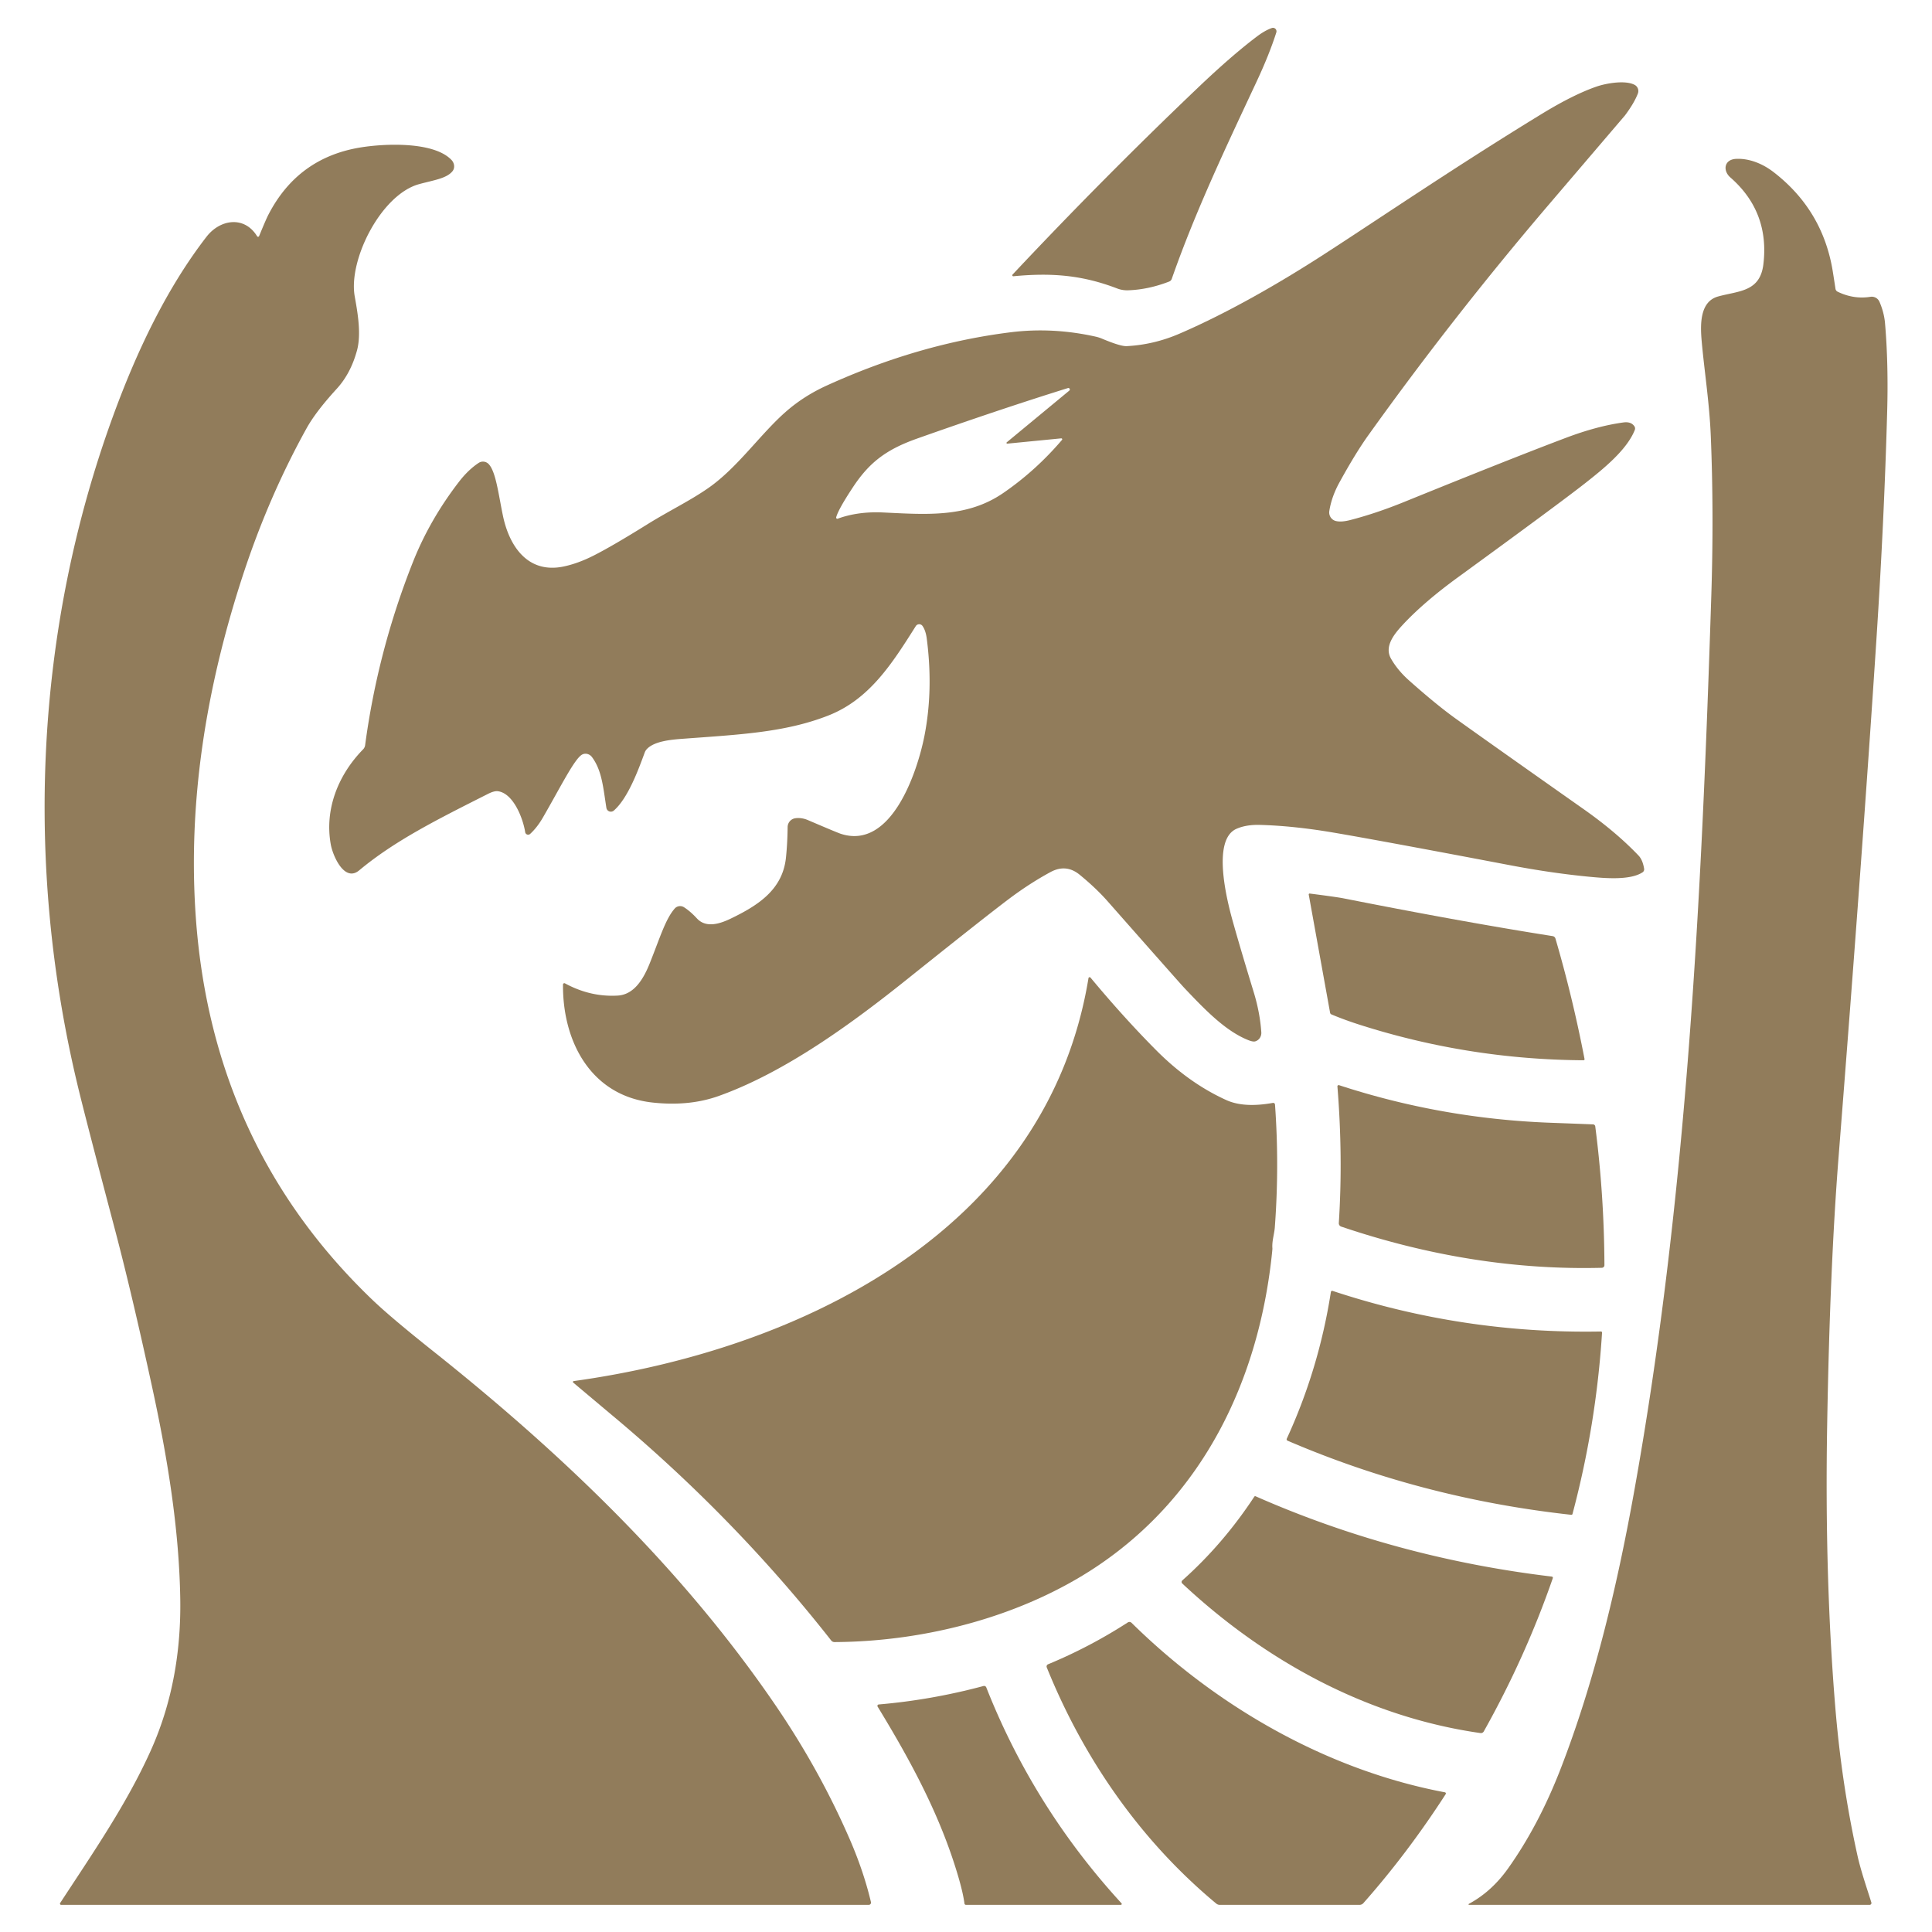
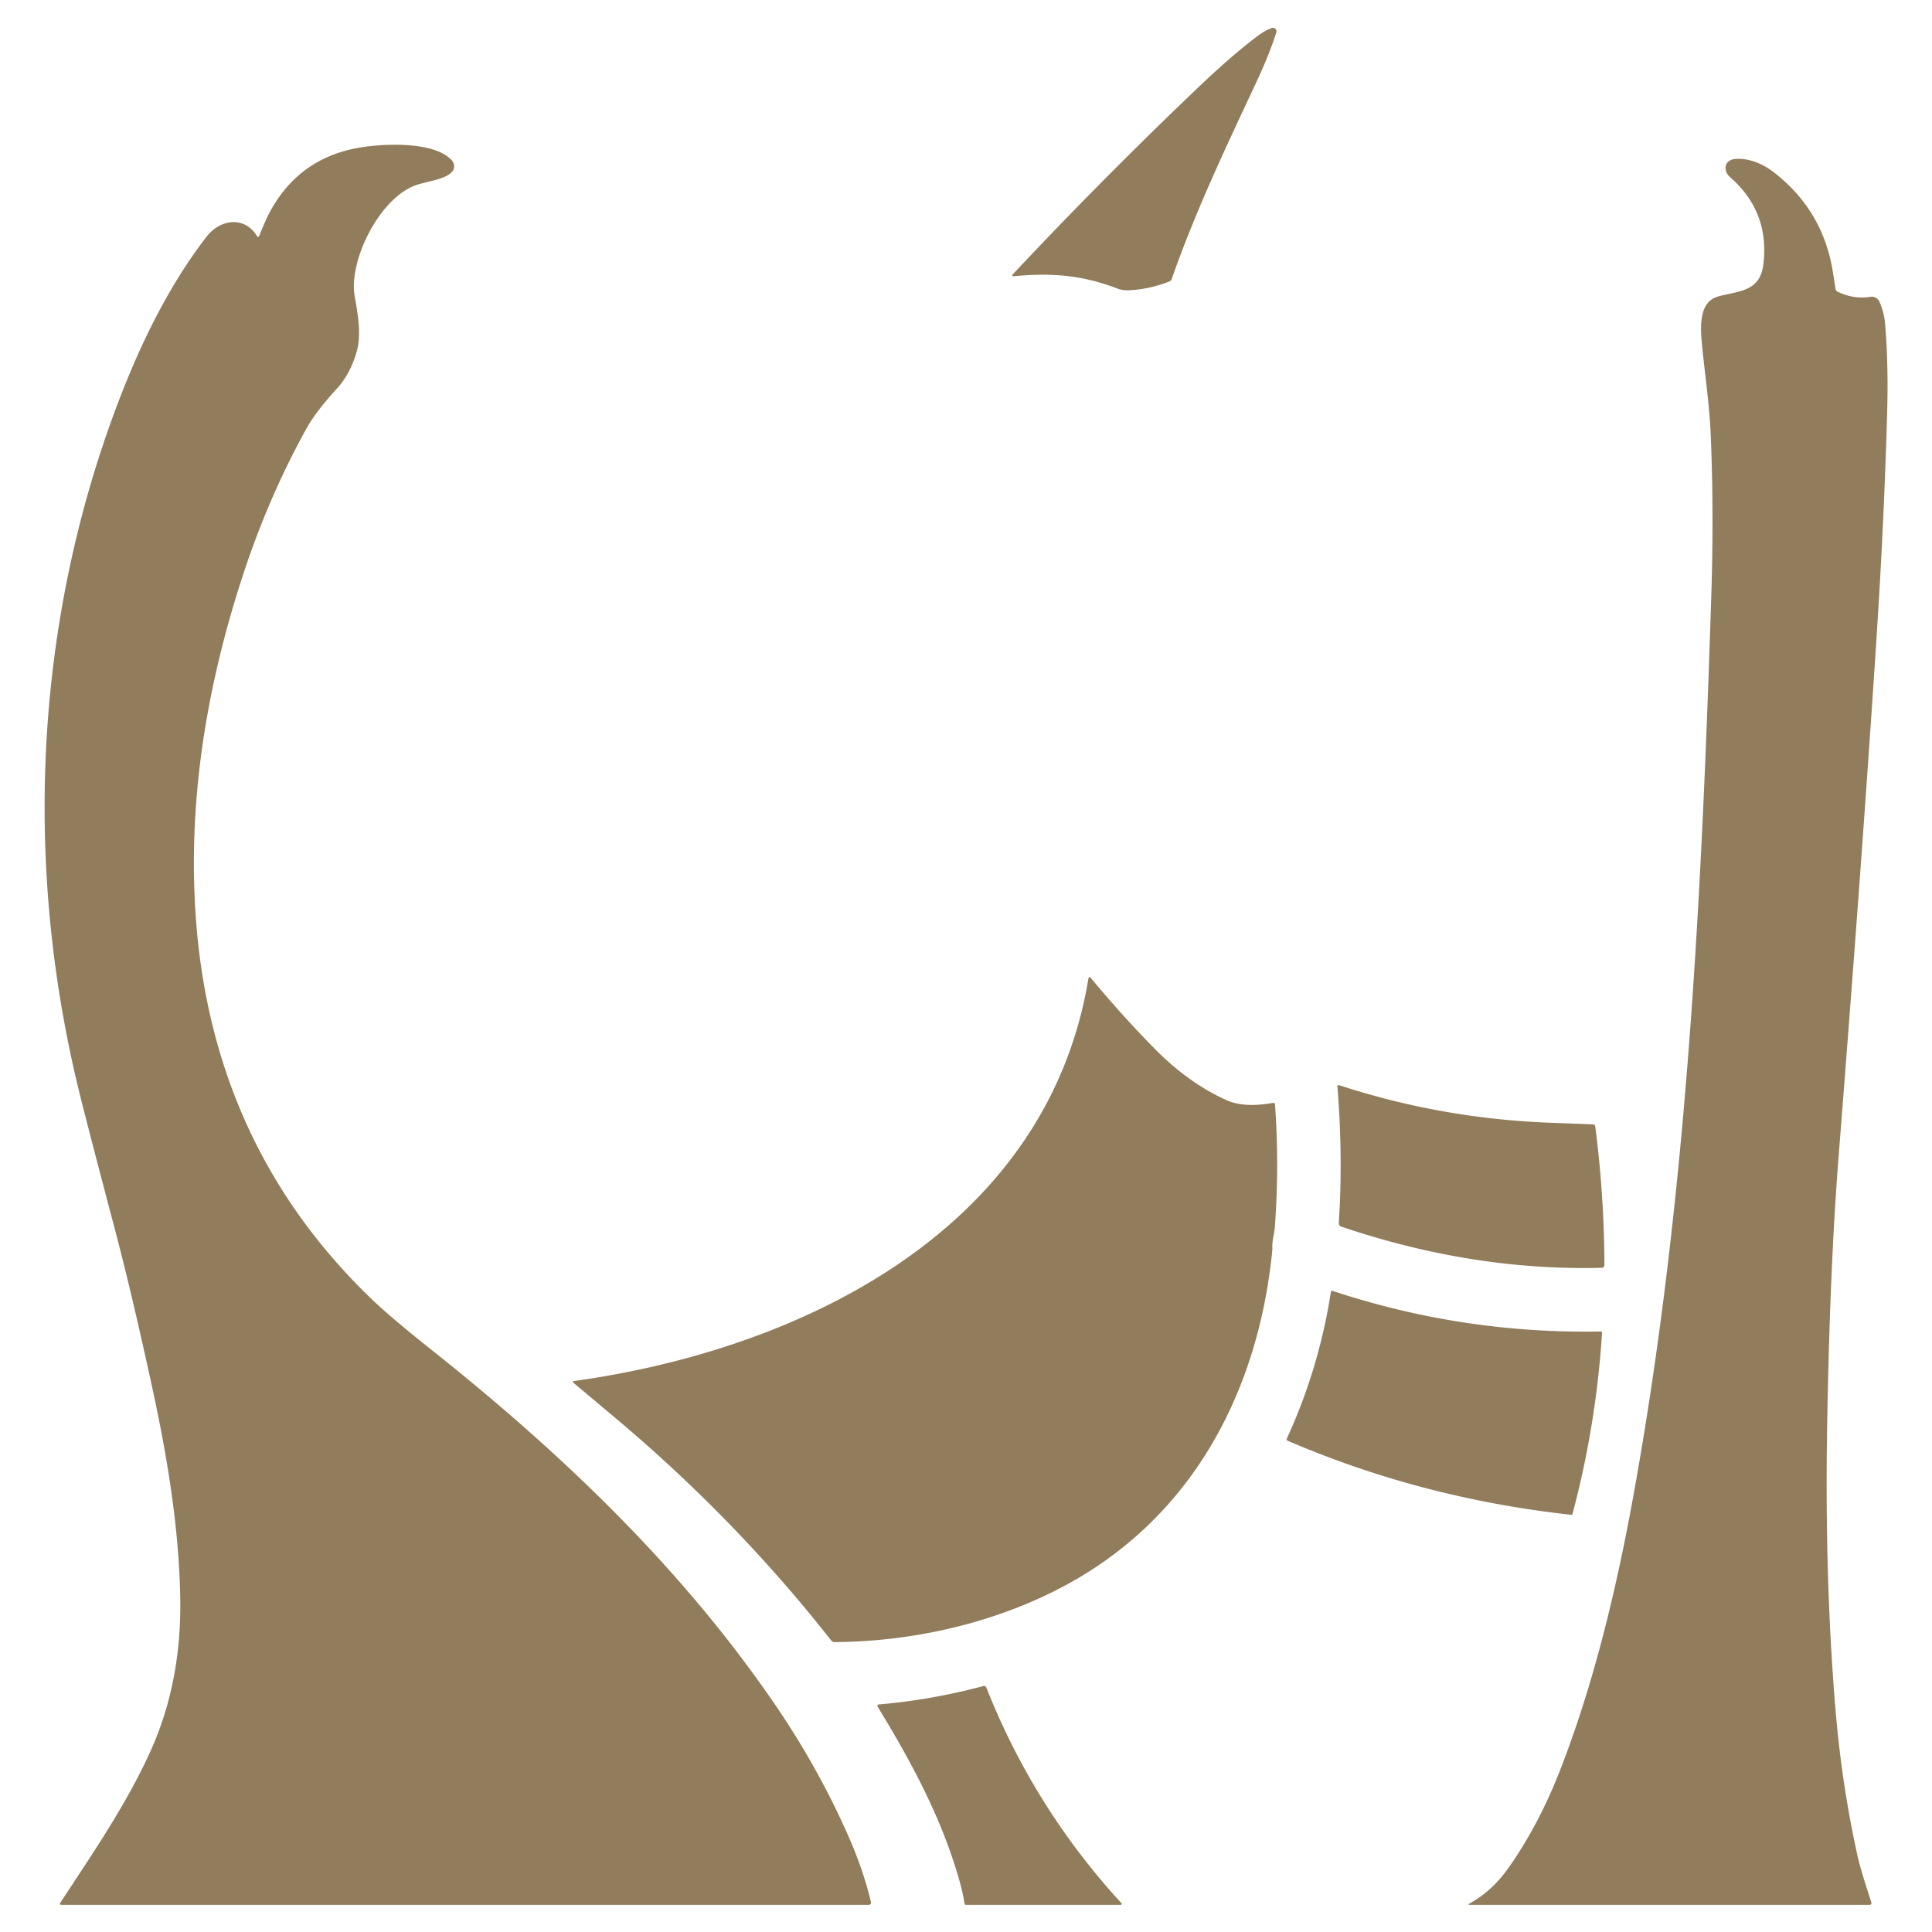
<svg xmlns="http://www.w3.org/2000/svg" viewBox="0.00 0.00 512.00 512.00" version="1.1">
  <path d="M 268.35 72.75   Q 292.33 47.21 317.35 23.35   Q 326.42 14.70 333.14 9.64   Q 335.24 8.06 337.04 7.43   A 0.93 0.93 0.0 0 1 338.24 8.59   Q 336.37 14.45 333.05 21.55   C 325.13 38.50 316.88 55.75 310.53 73.90   A 1.20 1.18 -1.3 0 1 309.83 74.62   Q 304.32 76.76 298.93 76.93   A 7.31 7.27 -35.3 0 1 296.07 76.45   C 286.89 72.93 278.80 72.23 268.57 73.21   A 0.27 0.27 0.0 0 1 268.35 72.75   Z" fill="#917c5b" />
-   <path d="M 149.20 260.91   A 0.36 0.35 -75.3 0 1 149.72 260.60   Q 156.47 264.26 163.69 263.84   C 168.12 263.59 170.59 259.31 172.22 255.21   C 174.94 248.40 176.37 243.56 178.80 240.78   A 1.92 1.91 36.8 0 1 181.27 240.43   Q 182.98 241.53 184.69 243.39   C 187.07 245.97 190.65 244.87 193.53 243.50   C 200.92 239.95 207.41 235.78 208.29 227.26   Q 208.68 223.49 208.73 219.18   A 2.39 2.38 86.4 0 1 210.79 216.84   Q 212.44 216.62 214.14 217.35   Q 221.85 220.65 222.80 220.96   C 236.24 225.38 243.12 204.51 244.99 194.99   Q 247.37 182.83 245.60 169.23   Q 245.32 167.08 244.47 165.88   A 1.07 1.07 0.0 0 0 242.69 165.93   C 236.39 175.91 230.39 185.38 219.44 189.65   C 207.96 194.14 195.85 194.67 181.00 195.78   C 177.89 196.01 173.16 196.41 171.27 198.69   A 2.51 2.46 -15.8 0 0 170.88 199.37   C 169.08 204.28 166.36 211.60 162.67 214.81   A 1.20 1.20 0.0 0 1 160.70 214.09   C 159.84 208.68 159.53 204.22 156.90 200.66   A 2.15 1.98 57.6 0 0 154.29 199.96   C 152.28 201.02 148.64 208.41 143.89 216.63   Q 142.37 219.27 140.50 220.99   A 0.79 0.79 0.0 0 1 139.18 220.53   C 138.59 216.79 136.02 210.20 131.93 209.68   Q 130.96 209.56 129.32 210.39   C 115.85 217.19 104.66 222.76 95.18 230.66   C 91.29 233.90 88.21 226.83 87.66 223.79   C 85.99 214.53 89.56 205.40 96.23 198.58   A 1.95 1.92 71.7 0 0 96.76 197.50   Q 100.10 172.50 109.42 148.98   Q 113.88 137.73 121.65 127.66   Q 124.07 124.52 126.84 122.68   A 2.09 2.08 51.1 0 1 129.49 122.97   C 131.42 124.97 132.10 131.02 133.29 136.71   C 134.98 144.79 139.90 152.13 149.41 150.12   Q 153.24 149.31 157.44 147.17   Q 162.38 144.66 171.52 138.97   C 177.30 135.37 182.71 132.80 187.63 129.39   C 195.58 123.88 201.58 114.86 208.57 108.84   Q 213.22 104.84 219.12 102.16   Q 243.53 91.06 267.96 88.04   Q 279.03 86.68 290.39 89.22   A 9.59 9.48 -26.9 0 1 292.04 89.75   Q 296.95 91.81 298.58 91.73   Q 305.74 91.36 312.47 88.47   C 325.93 82.69 339.79 74.52 349.97 67.98   C 364.28 58.77 385.15 44.50 408.64 30.15   Q 417.00 25.05 423.14 22.93   C 425.53 22.11 430.63 21.15 433.18 22.48   A 1.85 1.85 0.0 0 1 434.05 24.79   Q 433.07 27.34 430.61 30.62   Q 430.60 30.63 410.58 54.07   Q 385.16 83.84 362.61 115.36   Q 359.19 120.14 354.92 127.93   Q 352.86 131.70 352.28 135.45   A 2.34 2.33 -78.9 0 0 354.04 138.08   Q 355.47 138.42 357.78 137.83   Q 364.61 136.07 372.05 133.05   Q 400.66 121.43 415.01 116.02   Q 423.27 112.90 430.24 111.95   Q 432.25 111.68 433.13 112.97   A 1.06 1.03 -52.1 0 1 433.24 113.94   C 431.13 119.27 424.83 124.32 420.06 128.07   Q 413.36 133.34 386.44 152.94   Q 377.26 159.62 371.67 165.66   C 369.46 168.05 366.81 171.32 368.61 174.51   Q 370.37 177.62 373.44 180.35   Q 380.69 186.80 385.80 190.46   Q 394.43 196.65 419.62 214.39   Q 428.28 220.48 434.24 226.74   Q 435.33 227.89 435.71 230.22   A 0.96 0.95 68.6 0 1 435.30 231.17   C 432.00 233.35 425.26 232.73 421.39 232.37   Q 411.30 231.41 400.22 229.30   Q 365.58 222.71 353.17 220.61   Q 342.83 218.86 333.96 218.61   Q 330.27 218.50 327.67 219.65   C 321.08 222.56 325.15 238.66 326.73 244.27   Q 328.73 251.42 332.27 263.00   Q 333.91 268.40 334.26 273.56   A 2.37 2.25 80.6 0 1 332.62 275.98   Q 332.05 276.13 330.85 275.66   C 324.74 273.24 319.31 267.56 313.90 261.86   Q 312.86 260.77 293.49 238.80   Q 290.45 235.36 286.13 231.82   Q 282.53 228.87 278.39 231.11   Q 272.89 234.09 267.44 238.18   Q 260.85 243.14 240.46 259.46   C 226.06 270.98 208.25 284.10 190.46 290.45   Q 182.61 293.25 172.90 292.18   C 156.55 290.38 149.08 276.00 149.20 260.91   Z   M 283.02 102.84   Q 265.02 108.45 243.06 116.22   C 234.85 119.13 230.36 122.54 225.97 129.22   Q 222.15 135.01 221.60 137.09   A 0.31 0.31 0.0 0 0 222.00 137.46   Q 227.36 135.50 234.02 135.81   C 245.63 136.36 256.32 137.23 265.89 130.64   Q 274.50 124.72 281.44 116.58   A 0.25 0.25 0.0 0 0 281.23 116.17   L 266.95 117.57   A 0.20 0.20 0.0 0 1 266.80 117.22   L 283.38 103.51   A 0.39 0.39 0.0 0 0 283.02 102.84   Z" fill="#917c5b" />
  <path d="M 16.21 504.81   A 0.32 0.32 0.0 0 1 15.94 504.32   C 24.90 490.63 33.52 478.13 39.87 464.10   C 45.64 451.36 47.99 437.72 47.77 423.74   C 47.47 404.86 44.29 385.88 40.33 367.65   Q 34.91 342.68 30.39 325.58   Q 22.55 295.91 20.59 287.71   C 6.48 228.92 9.23 166.82 30.10 109.88   C 36.18 93.29 44.08 76.51 54.73 62.74   C 58.35 58.07 64.78 57.14 68.13 62.60   A 0.30 0.30 0.0 0 0 68.67 62.56   Q 70.46 58.19 71.12 56.91   Q 78.91 41.80 95.51 39.08   C 102.05 38.01 114.94 37.48 119.63 42.37   A 2.41 2.13 42.8 0 1 119.93 45.35   C 118.37 47.32 114.87 47.75 111.03 48.81   C 101.00 51.59 92.29 68.82 94.00 78.51   C 94.73 82.62 95.80 88.43 94.62 92.82   Q 92.97 98.95 89.25 103.02   Q 83.70 109.08 81.24 113.51   Q 71.15 131.71 64.33 152.57   C 54.58 182.41 49.70 212.77 51.91 243.35   Q 56.28 303.83 98.70 344.48   Q 103.54 349.12 114.71 358.01   C 149.07 385.34 180.77 415.68 205.44 451.80   Q 217.20 469.01 225.22 487.49   Q 228.89 495.96 230.81 504.07   A 0.60 0.60 0.0 0 1 230.23 504.81   L 16.21 504.81   Z" fill="#917c5b" />
  <path d="M 389.25 504.55   Q 395.29 501.31 399.68 495.12   Q 407.78 483.71 413.57 468.79   C 422.58 445.56 428.53 420.40 432.94 395.97   C 447.06 317.82 450.94 237.60 453.50 158.25   Q 454.22 136.18 453.38 115.61   C 453.02 106.71 451.61 97.88 450.95 90.26   C 450.57 85.87 450.50 79.90 455.32 78.57   C 460.79 77.06 466.42 77.38 467.31 70.06   Q 468.99 56.13 458.56 47.02   C 456.52 45.24 456.87 42.25 460.11 42.10   C 463.50 41.94 467.04 43.33 469.94 45.55   Q 483.10 55.66 485.72 72.01   Q 486.07 74.20 486.42 76.53   A 1.03 1.03 0.0 0 0 486.98 77.30   Q 491.22 79.36 495.68 78.66   A 2.22 2.22 0.0 0 1 498.08 79.98   Q 499.32 82.84 499.56 85.75   Q 500.47 96.44 500.12 109.06   Q 499.33 137.84 497.30 169.00   Q 493.63 225.54 487.25 306.51   Q 484.94 335.77 484.22 377.51   Q 483.52 417.85 486.37 452.40   Q 488.05 472.84 492.27 491.85   C 493.17 495.86 494.80 500.55 495.93 504.18   A 0.49 0.49 0.0 0 1 495.46 504.81   L 389.31 504.81   A 0.14 0.14 0.0 0 1 389.25 504.55   Z" fill="#917c5b" />
-   <path d="M 347.10 236.80   Q 354.23 237.71 356.09 238.08   Q 387.79 244.35 411.47 248.08   A 0.92 0.91 -3.5 0 1 412.21 248.73   Q 416.75 264.23 419.92 280.66   A 0.27 0.27 0.0 0 1 419.65 280.98   Q 389.37 280.80 360.61 271.66   Q 356.38 270.32 352.85 268.83   A 0.59 0.59 0.0 0 1 352.49 268.39   L 346.83 237.08   A 0.24 0.24 0.0 0 1 347.10 236.80   Z" fill="#917c5b" />
  <path d="M 288.46 259.22   A 0.31 0.30 30.1 0 1 289.00 259.08   Q 297.87 269.74 306.41 278.33   Q 315.07 287.04 324.98 291.53   Q 329.68 293.66 337.32 292.28   A 0.49 0.48 -7.0 0 1 337.89 292.72   Q 339.06 308.94 337.84 325.25   C 337.71 327.03 337.04 328.93 337.20 330.84   Q 337.21 331.09 336.99 333.09   C 333.34 366.02 318.90 396.00 291.15 414.80   C 271.30 428.24 245.50 435.04 221.15 435.17   A 1.11 1.10 -19.3 0 1 220.29 434.76   Q 195.07 402.64 163.02 375.73   Q 161.80 374.71 151.91 366.40   A 0.23 0.23 0.0 0 1 152.03 366.00   C 212.21 357.67 277.46 326.08 288.46 259.22   Z" fill="#917c5b" />
  <path d="M 425.19 335.29   A 0.70 0.69 -0.9 0 1 424.51 335.98   Q 390.30 336.86 355.43 325.06   A 0.94 0.94 0.0 0 1 354.80 324.12   Q 355.93 306.54 354.43 287.92   A 0.33 0.33 0.0 0 1 354.86 287.58   Q 382.08 296.49 411.07 297.55   Q 415.45 297.71 422.17 297.97   A 0.62 0.62 0.0 0 1 422.76 298.51   Q 425.11 316.67 425.19 335.29   Z" fill="#917c5b" />
  <path d="M 341.22 381.80   A 0.40 0.39 23.7 0 1 341.01 381.27   Q 349.53 362.75 352.70 342.37   A 0.35 0.34 13.1 0 1 353.15 342.10   Q 387.70 353.54 424.27 352.86   A 0.29 0.28 -89.0 0 1 424.56 353.17   Q 423.01 377.62 416.73 401.21   A 0.31 0.30 9.6 0 1 416.40 401.44   Q 376.78 397.09 341.22 381.80   Z" fill="#917c5b" />
-   <path d="M 411.25 417.81   A 0.32 0.32 0.0 0 1 411.51 418.23   Q 404.25 439.18 393.22 458.84   A 0.87 0.87 0.0 0 1 392.33 459.28   C 362.38 455.01 335.29 440.20 313.31 419.64   A 0.55 0.55 0.0 0 1 313.32 418.83   Q 324.12 409.23 332.42 396.61   A 0.26 0.26 0.0 0 1 332.73 396.52   Q 369.76 412.85 411.25 417.81   Z" fill="#917c5b" />
-   <path d="M 299.87 430.06   C 322.38 452.24 351.66 469.09 382.91 474.98   A 0.32 0.32 0.0 0 1 383.12 475.47   Q 373.00 491.14 361.31 504.35   A 1.38 1.36 -68.9 0 1 360.29 504.81   L 323.27 504.81   A 1.52 1.49 64.5 0 1 322.31 504.46   C 302.31 487.85 287.19 466.12 277.40 441.87   A 0.64 0.63 -22.1 0 1 277.75 441.05   Q 288.79 436.48 298.88 429.96   A 0.81 0.80 50.4 0 1 299.87 430.06   Z" fill="#917c5b" />
  <path d="M 297.21 504.39   A 0.25 0.25 0.0 0 1 297.03 504.81   L 256.01 504.81   A 0.42 0.42 0.0 0 1 255.59 504.45   Q 255.23 501.68 253.94 497.28   C 249.28 481.40 241.58 467.02 232.58 452.28   A 0.38 0.38 0.0 0 1 232.88 451.70   Q 246.88 450.50 260.63 446.81   A 0.63 0.62 71.4 0 1 261.38 447.19   Q 273.94 479.02 297.21 504.39   Z" fill="#917c5b" />
</svg>